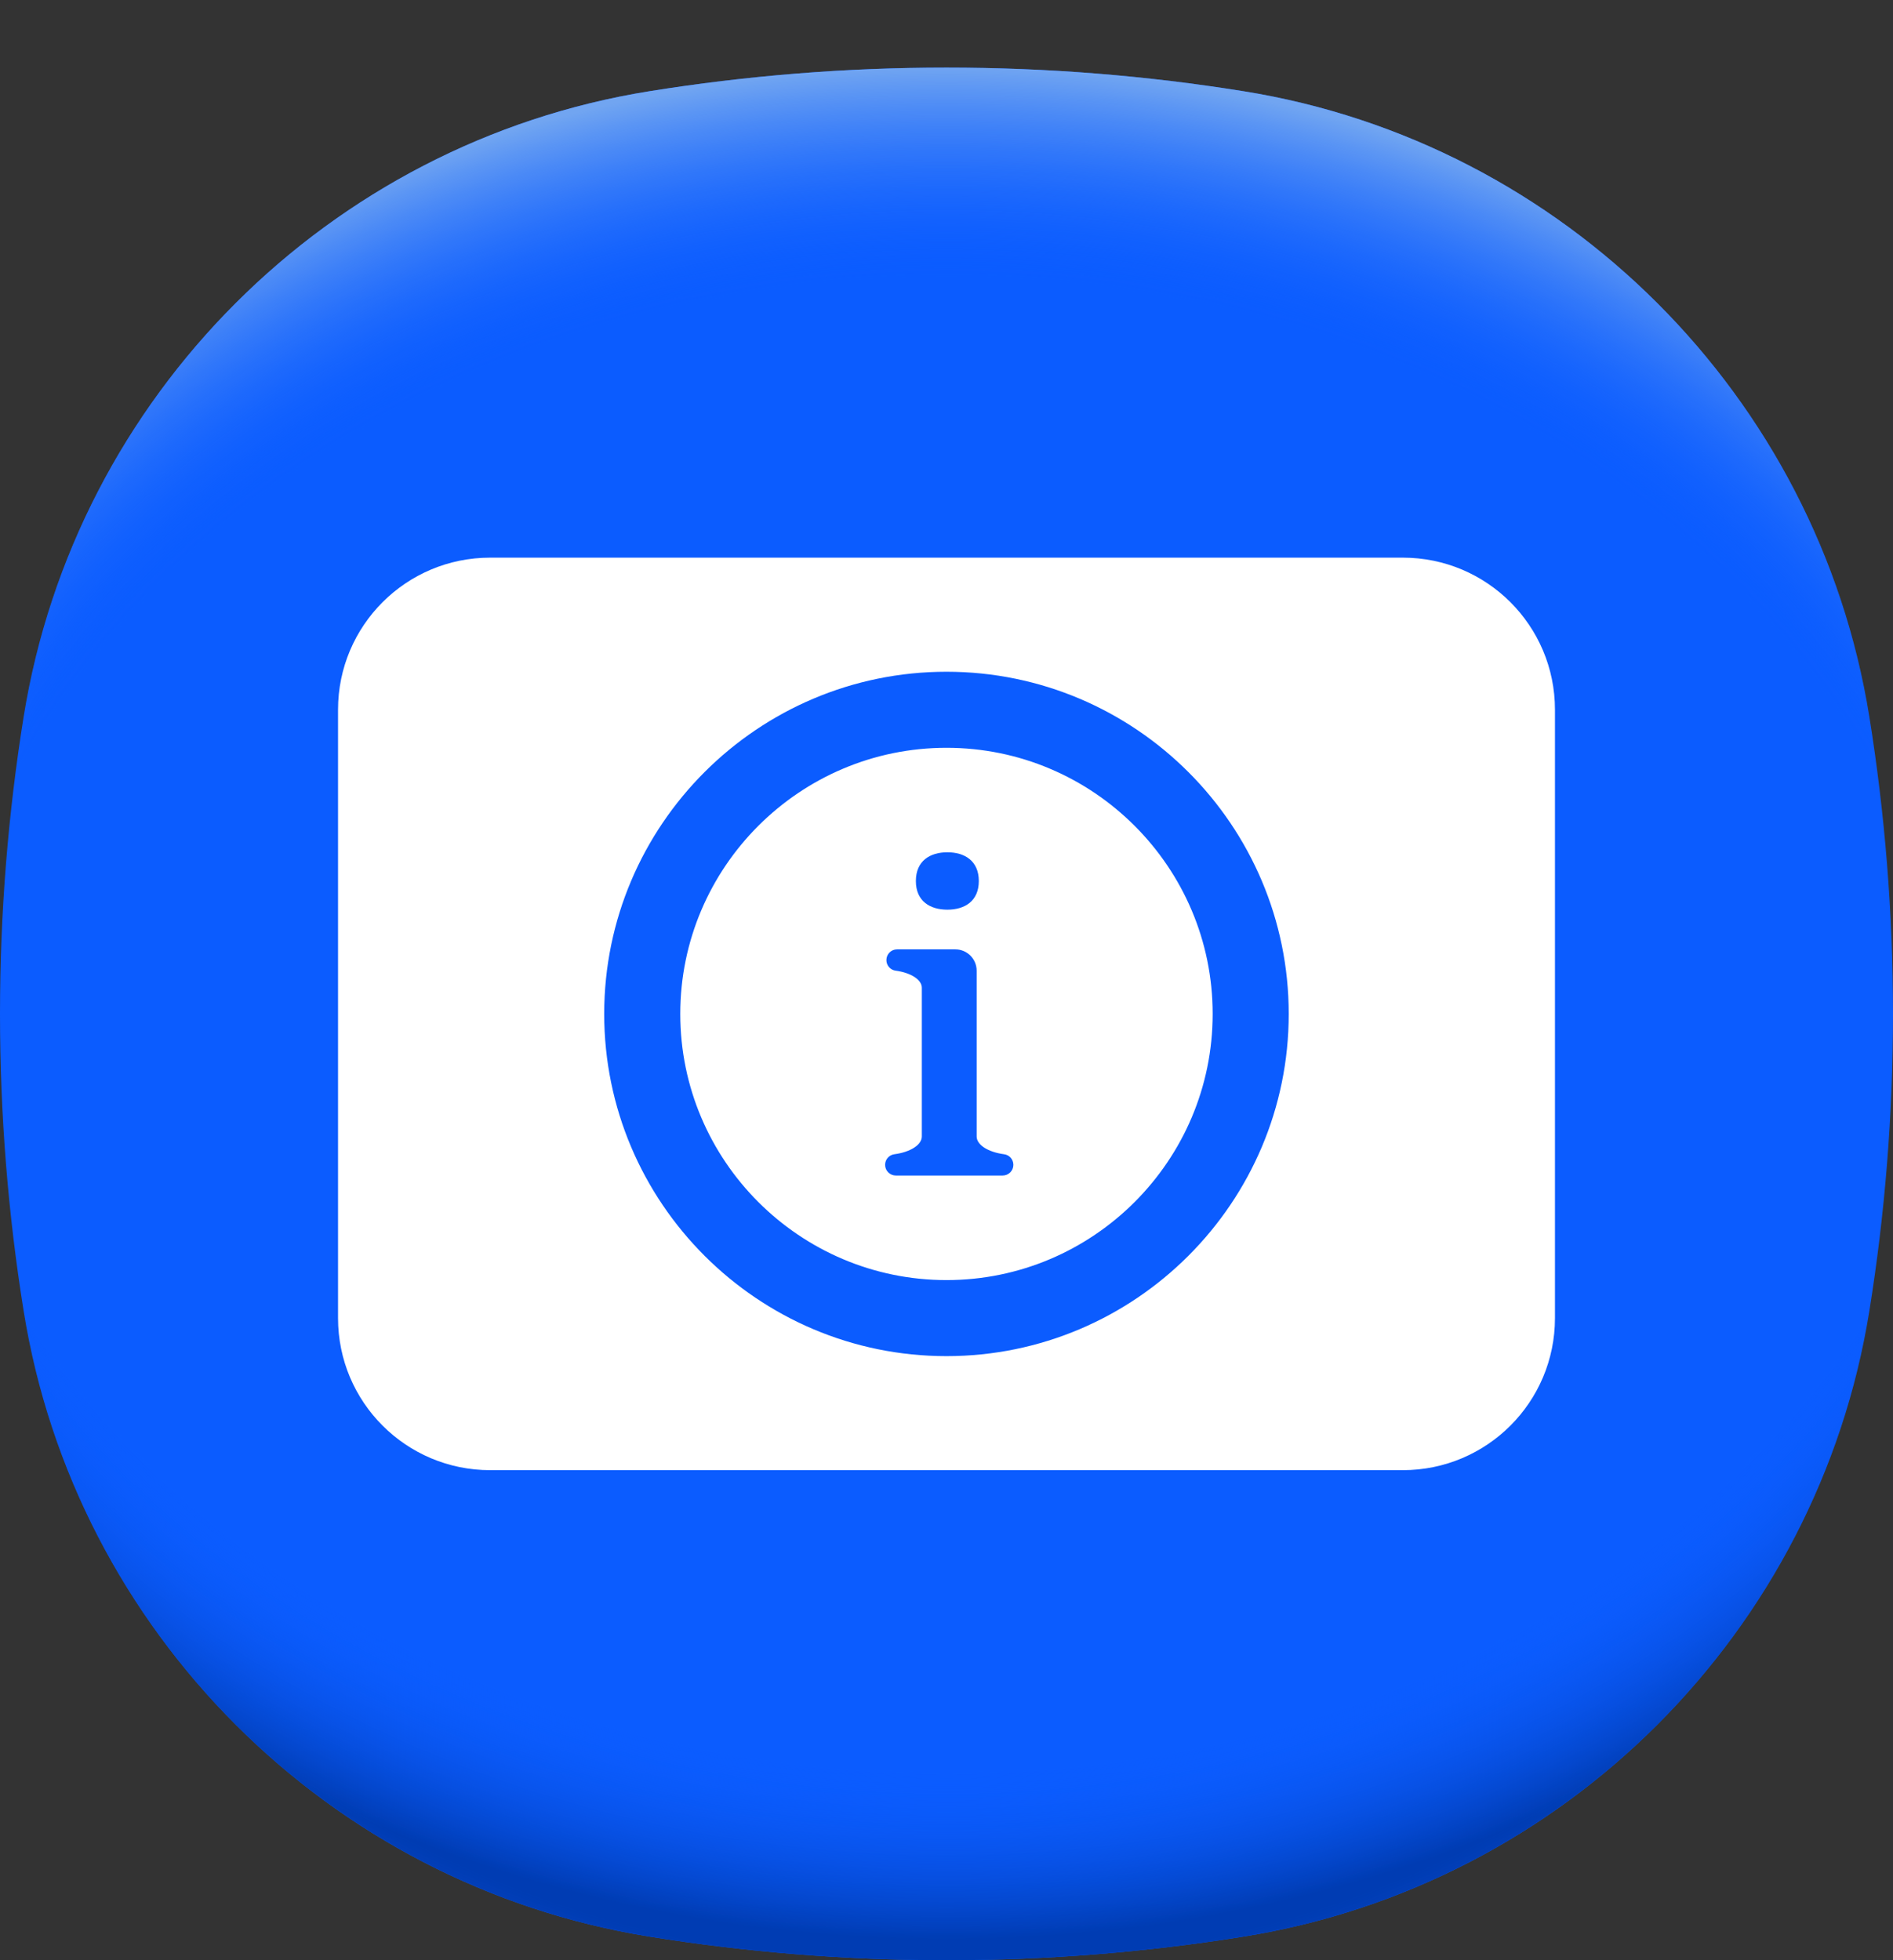
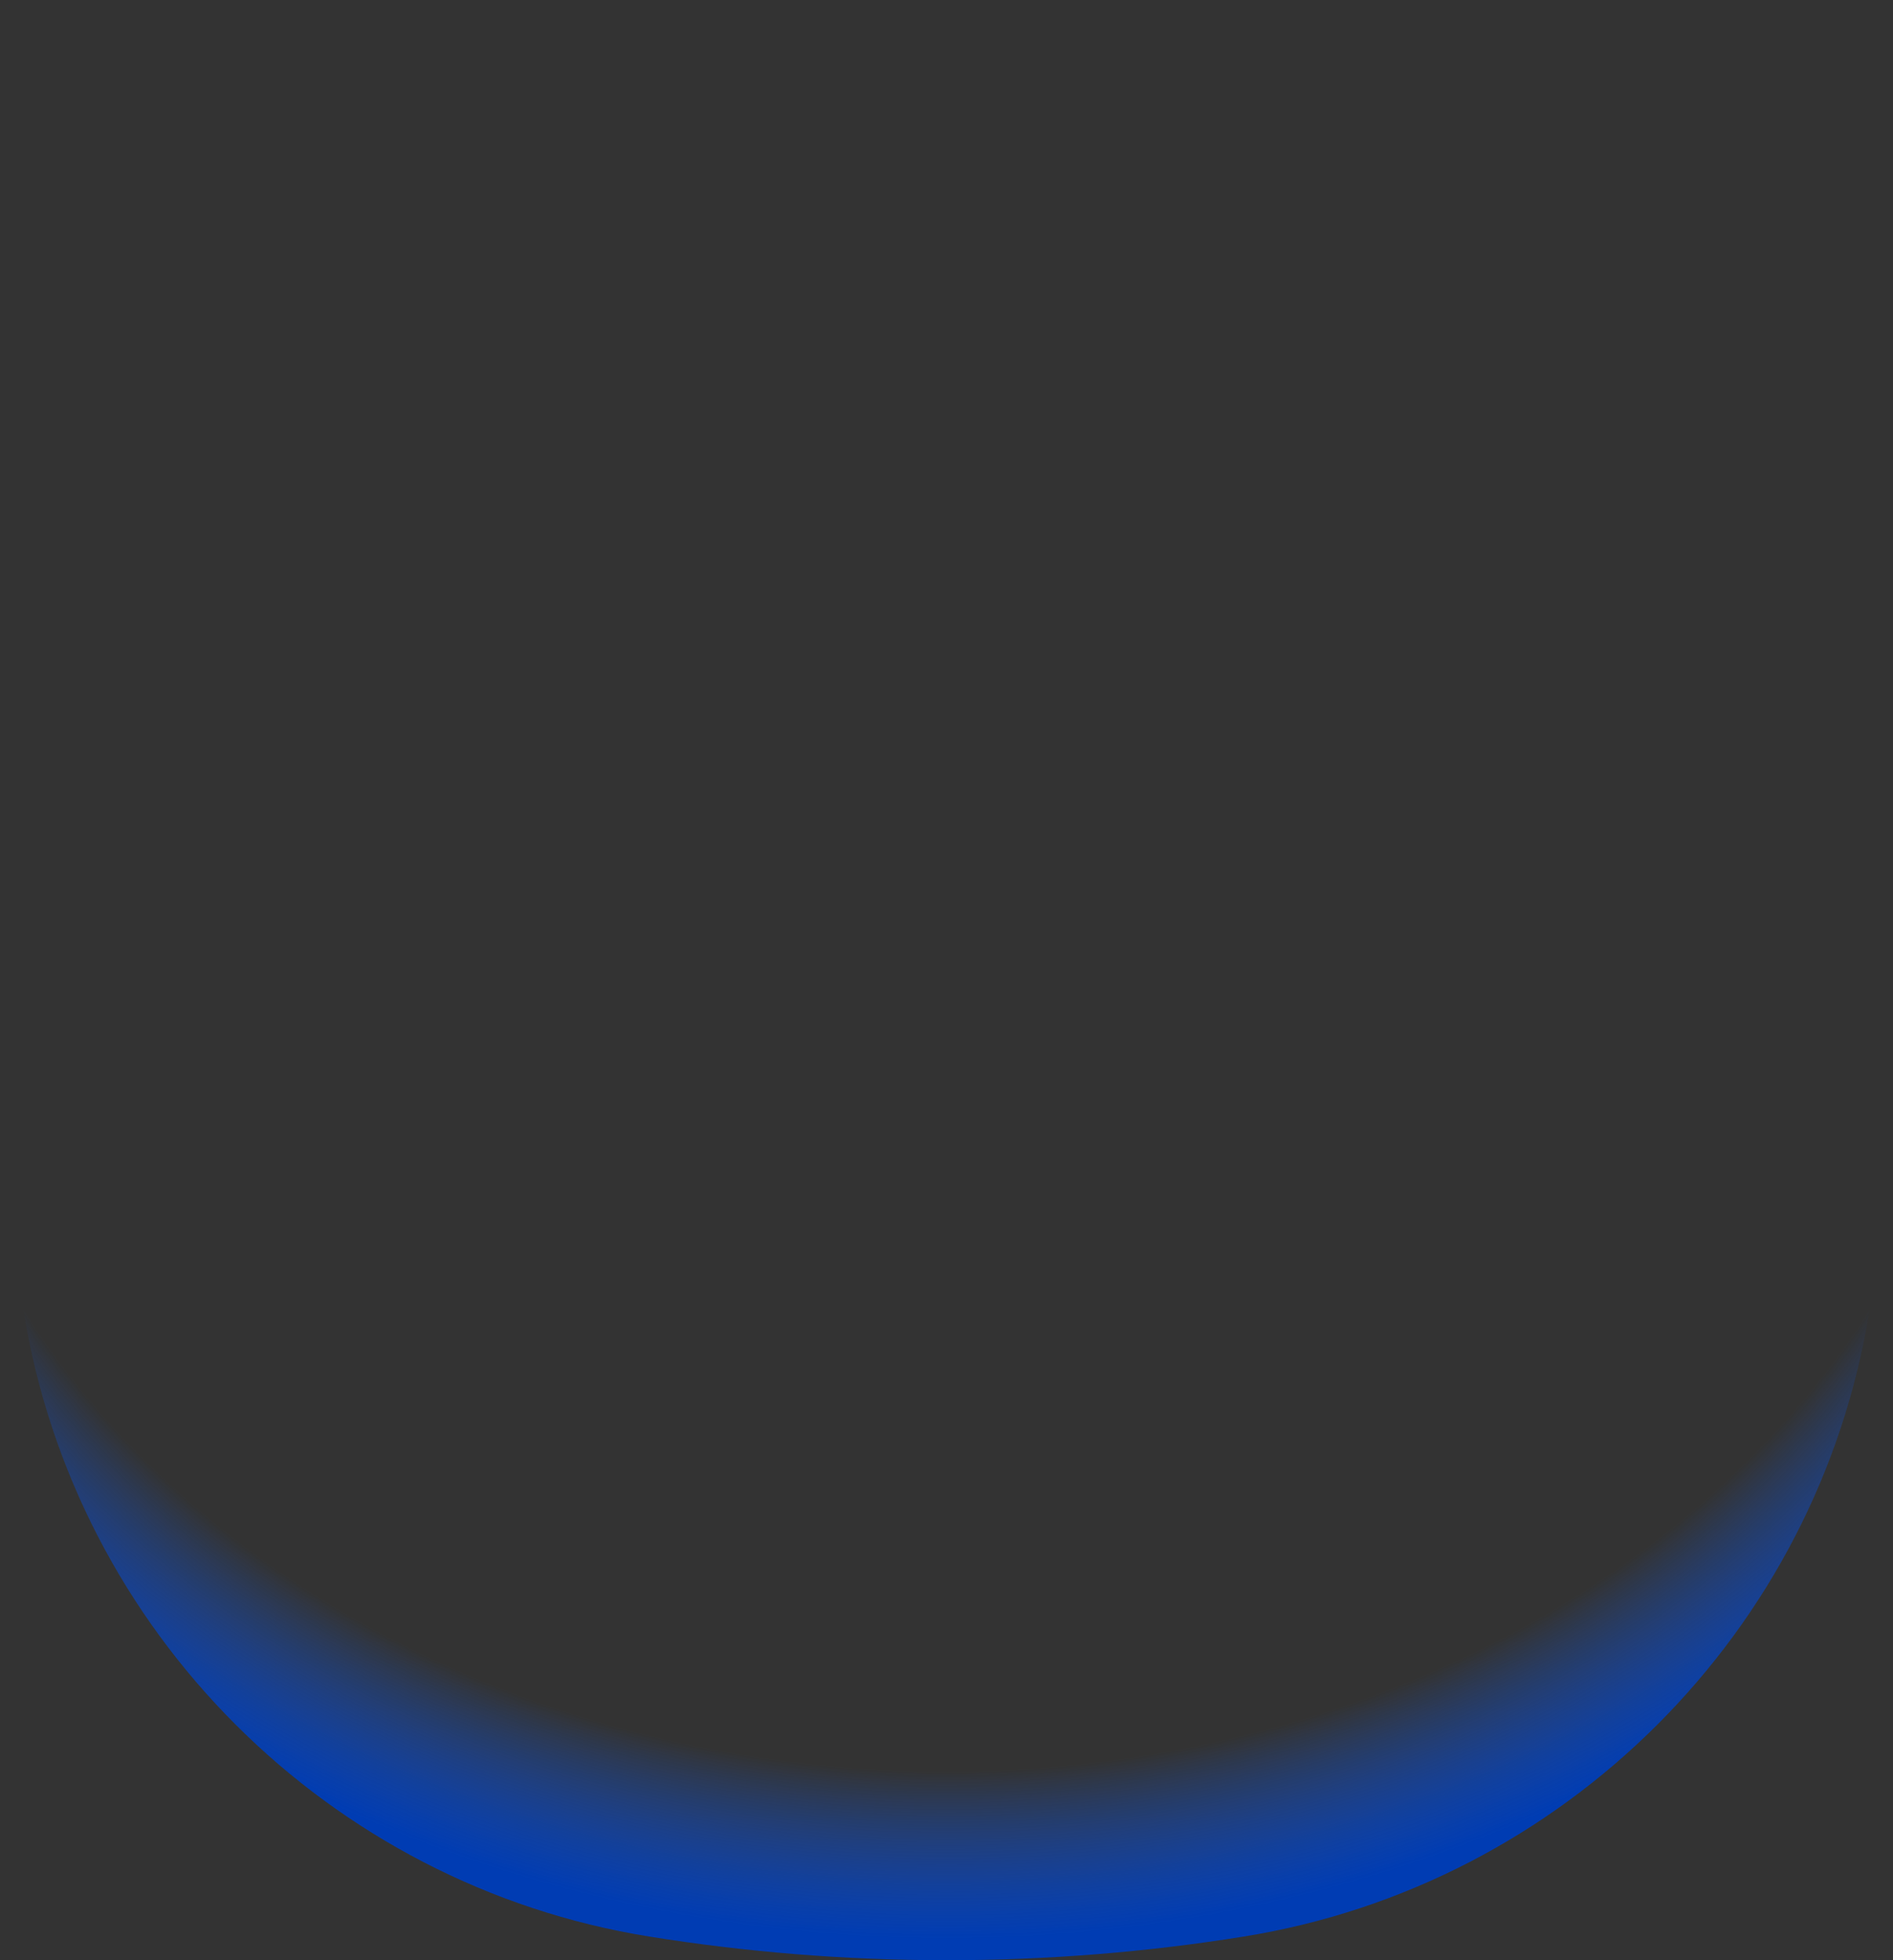
<svg xmlns="http://www.w3.org/2000/svg" width="28" height="29" viewBox="0 0 28 29" fill="none">
  <rect x="0" y="0" width="28" height="29" fill="#333333" stroke="none" />
-   <path d="M28 15C28 16.497 27.88 17.965 27.65 19.396C26.889 24.135 23.135 27.889 18.396 28.65C16.965 28.88 15.497 29 14 29C12.503 29 11.035 28.88 9.604 28.65C4.865 27.889 1.111 24.135 0.35 19.396C0.12 17.965 0 16.497 0 15C0 13.503 0.12 12.035 0.35 10.604C1.111 5.865 4.865 2.111 9.604 1.35C11.035 1.12 12.503 1 14 1C15.497 1 16.965 1.12 18.396 1.35C23.135 2.111 26.889 5.865 27.65 10.604C27.88 12.035 28 13.503 28 15Z" fill="#0B5CFF" />
  <path d="M28 15C28 16.497 27.88 17.965 27.65 19.396C26.889 24.135 23.135 27.889 18.396 28.65C16.965 28.88 15.497 29 14 29C12.503 29 11.035 28.88 9.604 28.65C4.865 27.889 1.111 24.135 0.35 19.396C0.12 17.965 0 16.497 0 15C0 13.503 0.12 12.035 0.35 10.604C1.111 5.865 4.865 2.111 9.604 1.35C11.035 1.12 12.503 1 14 1C15.497 1 16.965 1.12 18.396 1.35C23.135 2.111 26.889 5.865 27.65 10.604C27.88 12.035 28 13.503 28 15Z" fill="url(#paint0_radial_2001_24527)" />
-   <path d="M28 15C28 16.497 27.88 17.965 27.65 19.396C26.889 24.135 23.135 27.889 18.396 28.65C16.965 28.88 15.497 29 14 29C12.503 29 11.035 28.88 9.603 28.65C4.865 27.889 1.111 24.135 0.35 19.396C0.12 17.965 0 16.497 0 15C0 13.503 0.12 12.035 0.35 10.603C1.111 5.865 4.865 2.111 9.603 1.35C11.035 1.12 12.503 1 14 1C15.497 1 16.965 1.12 18.396 1.35C23.135 2.111 26.889 5.865 27.65 10.603C27.88 12.035 28 13.503 28 15Z" fill="url(#paint1_radial_2001_24527)" />
-   <path d="M20.75 8.25H7.25C6.007 8.25 5 9.257 5 10.5V19.5C5 20.743 6.007 21.75 7.25 21.75H20.75C21.993 21.75 23 20.743 23 19.5V10.5C23 9.257 21.993 8.25 20.75 8.25ZM14 20.063C11.208 20.063 8.937 17.792 8.937 15C8.937 12.209 11.208 9.938 14 9.938C16.792 9.938 19.062 12.209 19.062 15C19.062 17.792 16.792 20.063 14 20.063ZM14 11.063C11.829 11.063 10.062 12.829 10.062 15C10.062 17.172 11.829 18.938 14 18.938C16.171 18.938 17.937 17.172 17.937 15C17.937 12.829 16.171 11.063 14 11.063ZM14.013 12.609C14.269 12.609 14.478 12.736 14.478 13.034C14.478 13.332 14.269 13.458 14.013 13.458C13.756 13.458 13.547 13.332 13.547 13.034C13.547 12.736 13.756 12.609 14.013 12.609ZM14.831 17.391H13.25C13.163 17.391 13.092 17.32 13.092 17.233C13.092 17.153 13.151 17.086 13.23 17.076C13.463 17.045 13.635 16.939 13.635 16.813V14.613C13.635 14.492 13.47 14.39 13.246 14.36C13.168 14.349 13.111 14.282 13.111 14.204C13.111 14.116 13.181 14.045 13.269 14.045H14.13C14.305 14.045 14.446 14.187 14.446 14.361V16.813C14.446 16.939 14.618 17.045 14.851 17.076C14.93 17.086 14.989 17.153 14.989 17.233C14.989 17.32 14.919 17.391 14.831 17.391Z" fill="white" />
  <defs>
    <radialGradient id="paint0_radial_2001_24527" cx="0" cy="0" r="1" gradientUnits="userSpaceOnUse" gradientTransform="translate(14 13.373) scale(18.876 15.776)">
      <stop offset="0.82" stop-color="#0B5CFF" stop-opacity="0" />
      <stop offset="0.98" stop-color="#003CB3" />
    </radialGradient>
    <radialGradient id="paint1_radial_2001_24527" cx="0" cy="0" r="1" gradientUnits="userSpaceOnUse" gradientTransform="translate(14 16.621) scale(18.869 15.77)">
      <stop offset="0.8" stop-color="#0B5CFF" stop-opacity="0" />
      <stop offset="1" stop-color="#71A5F1" />
    </radialGradient>
  </defs>
</svg>